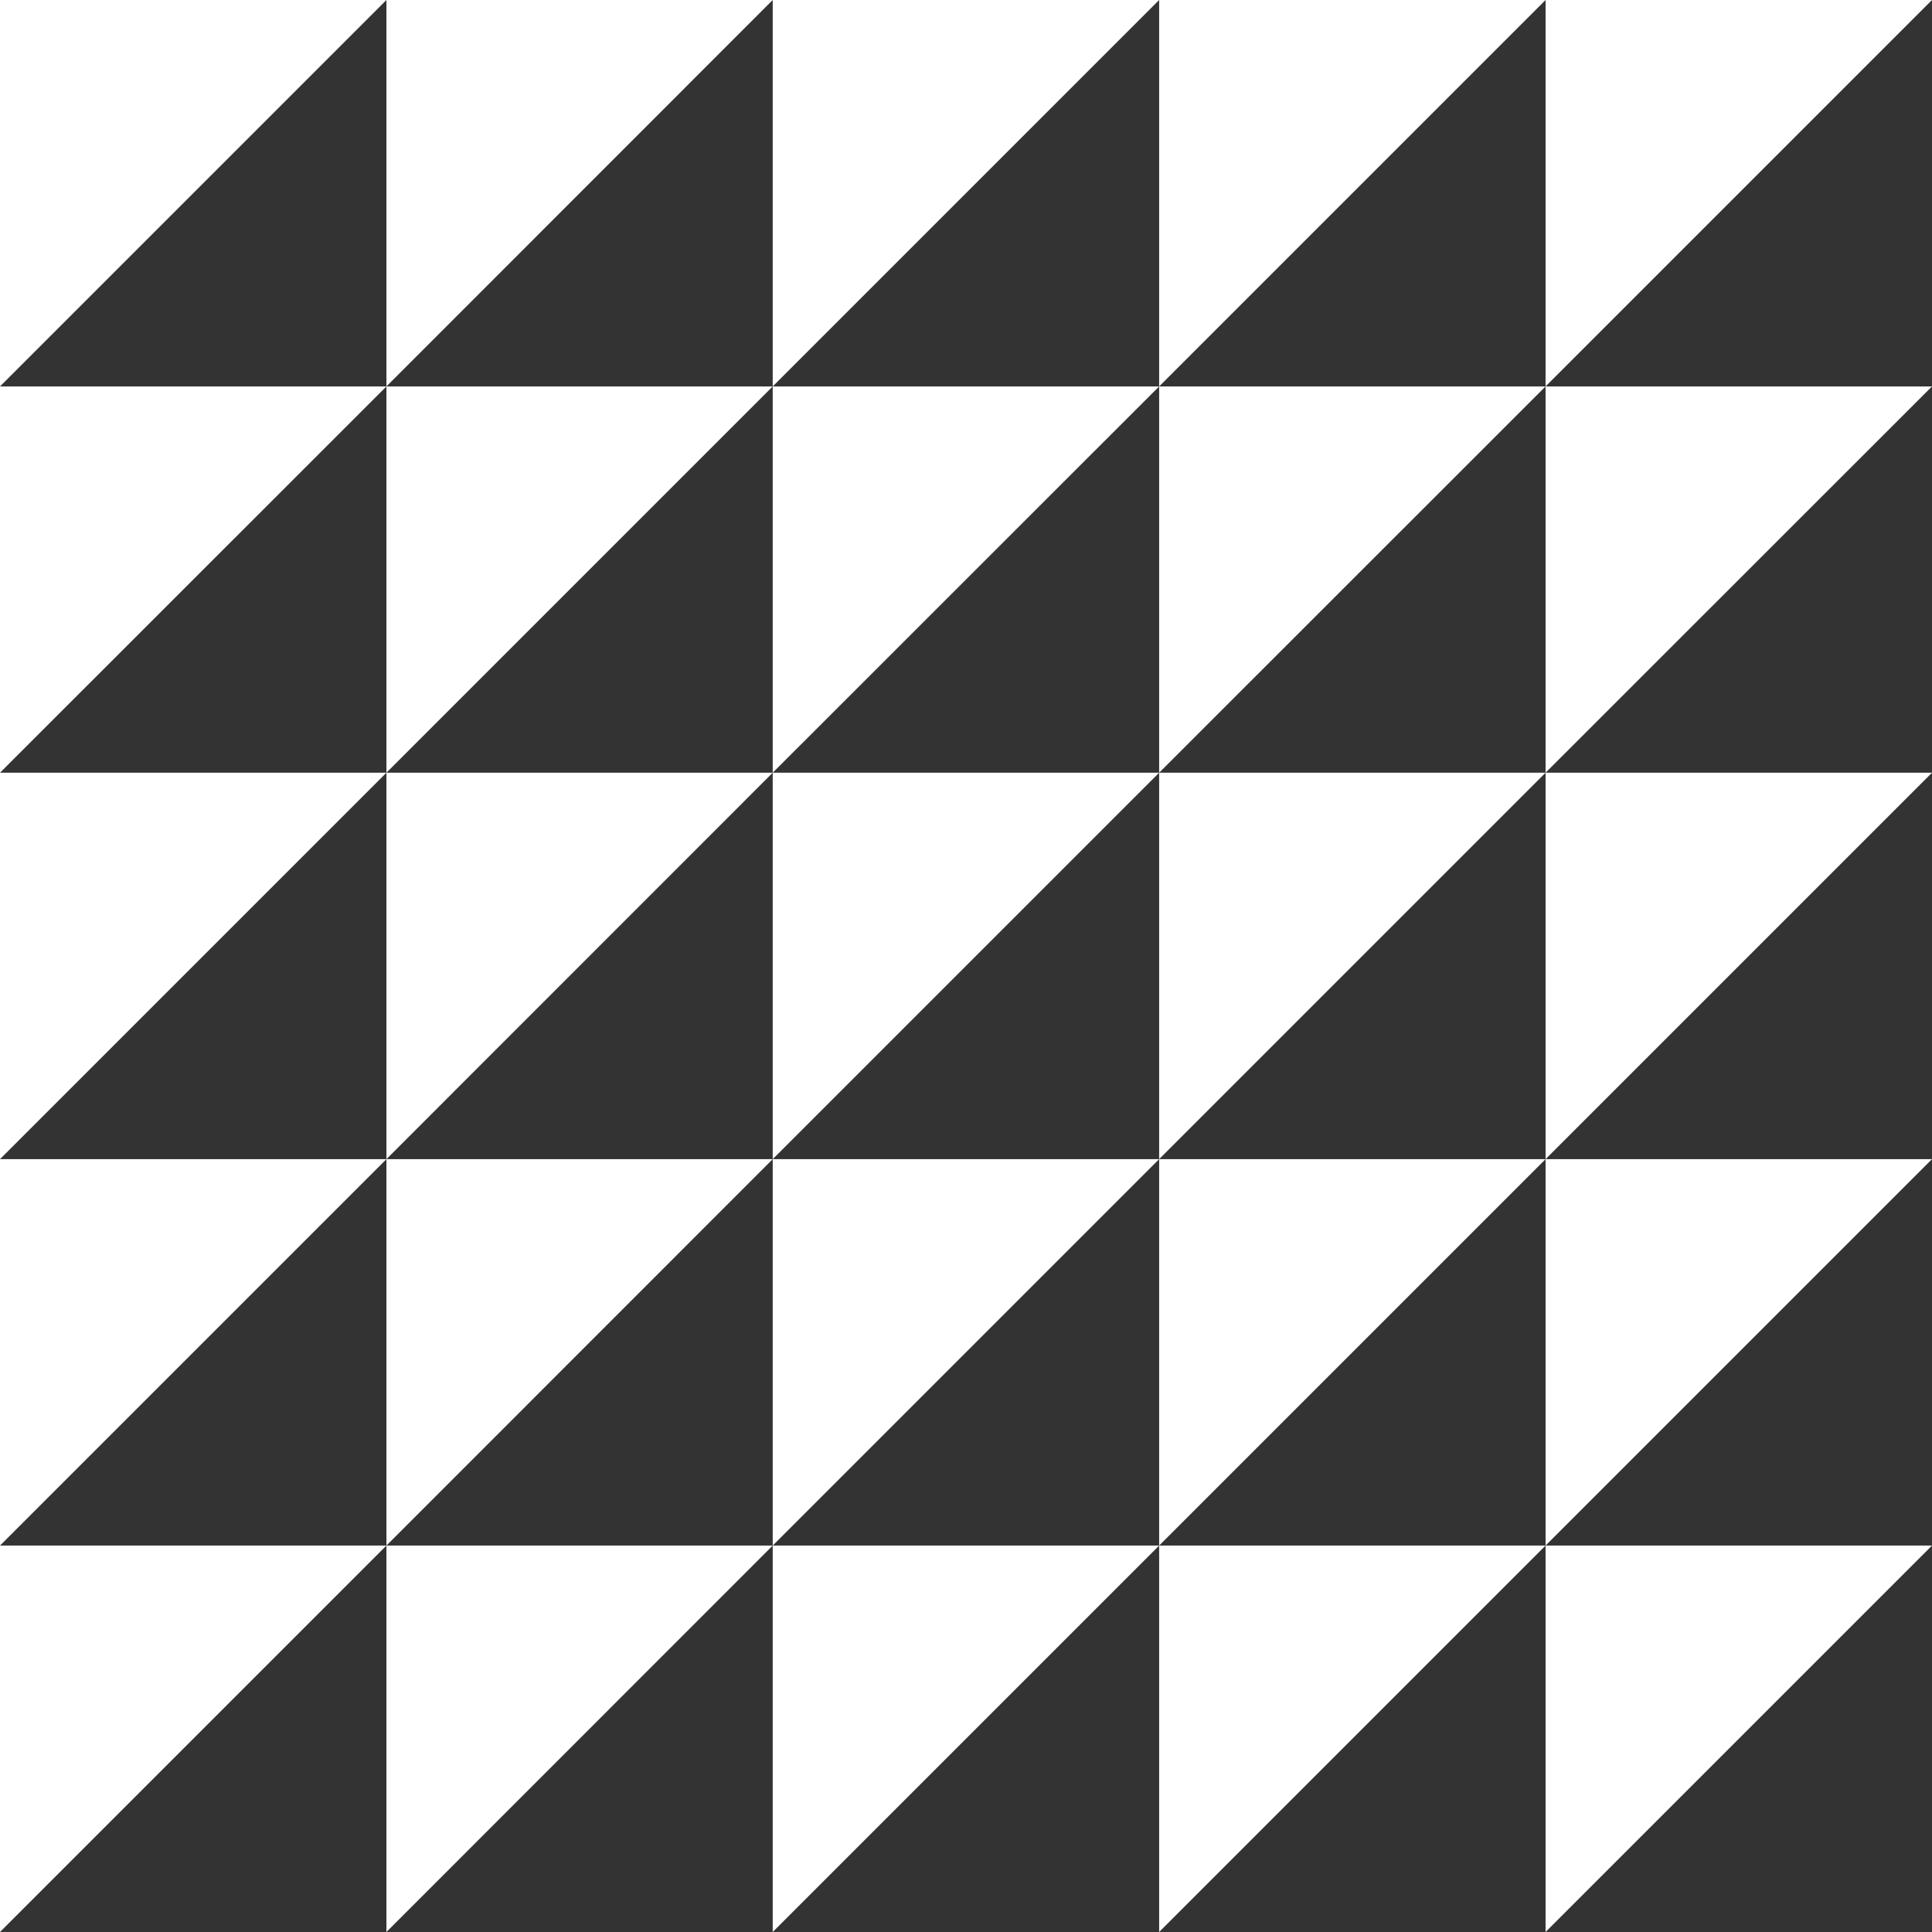
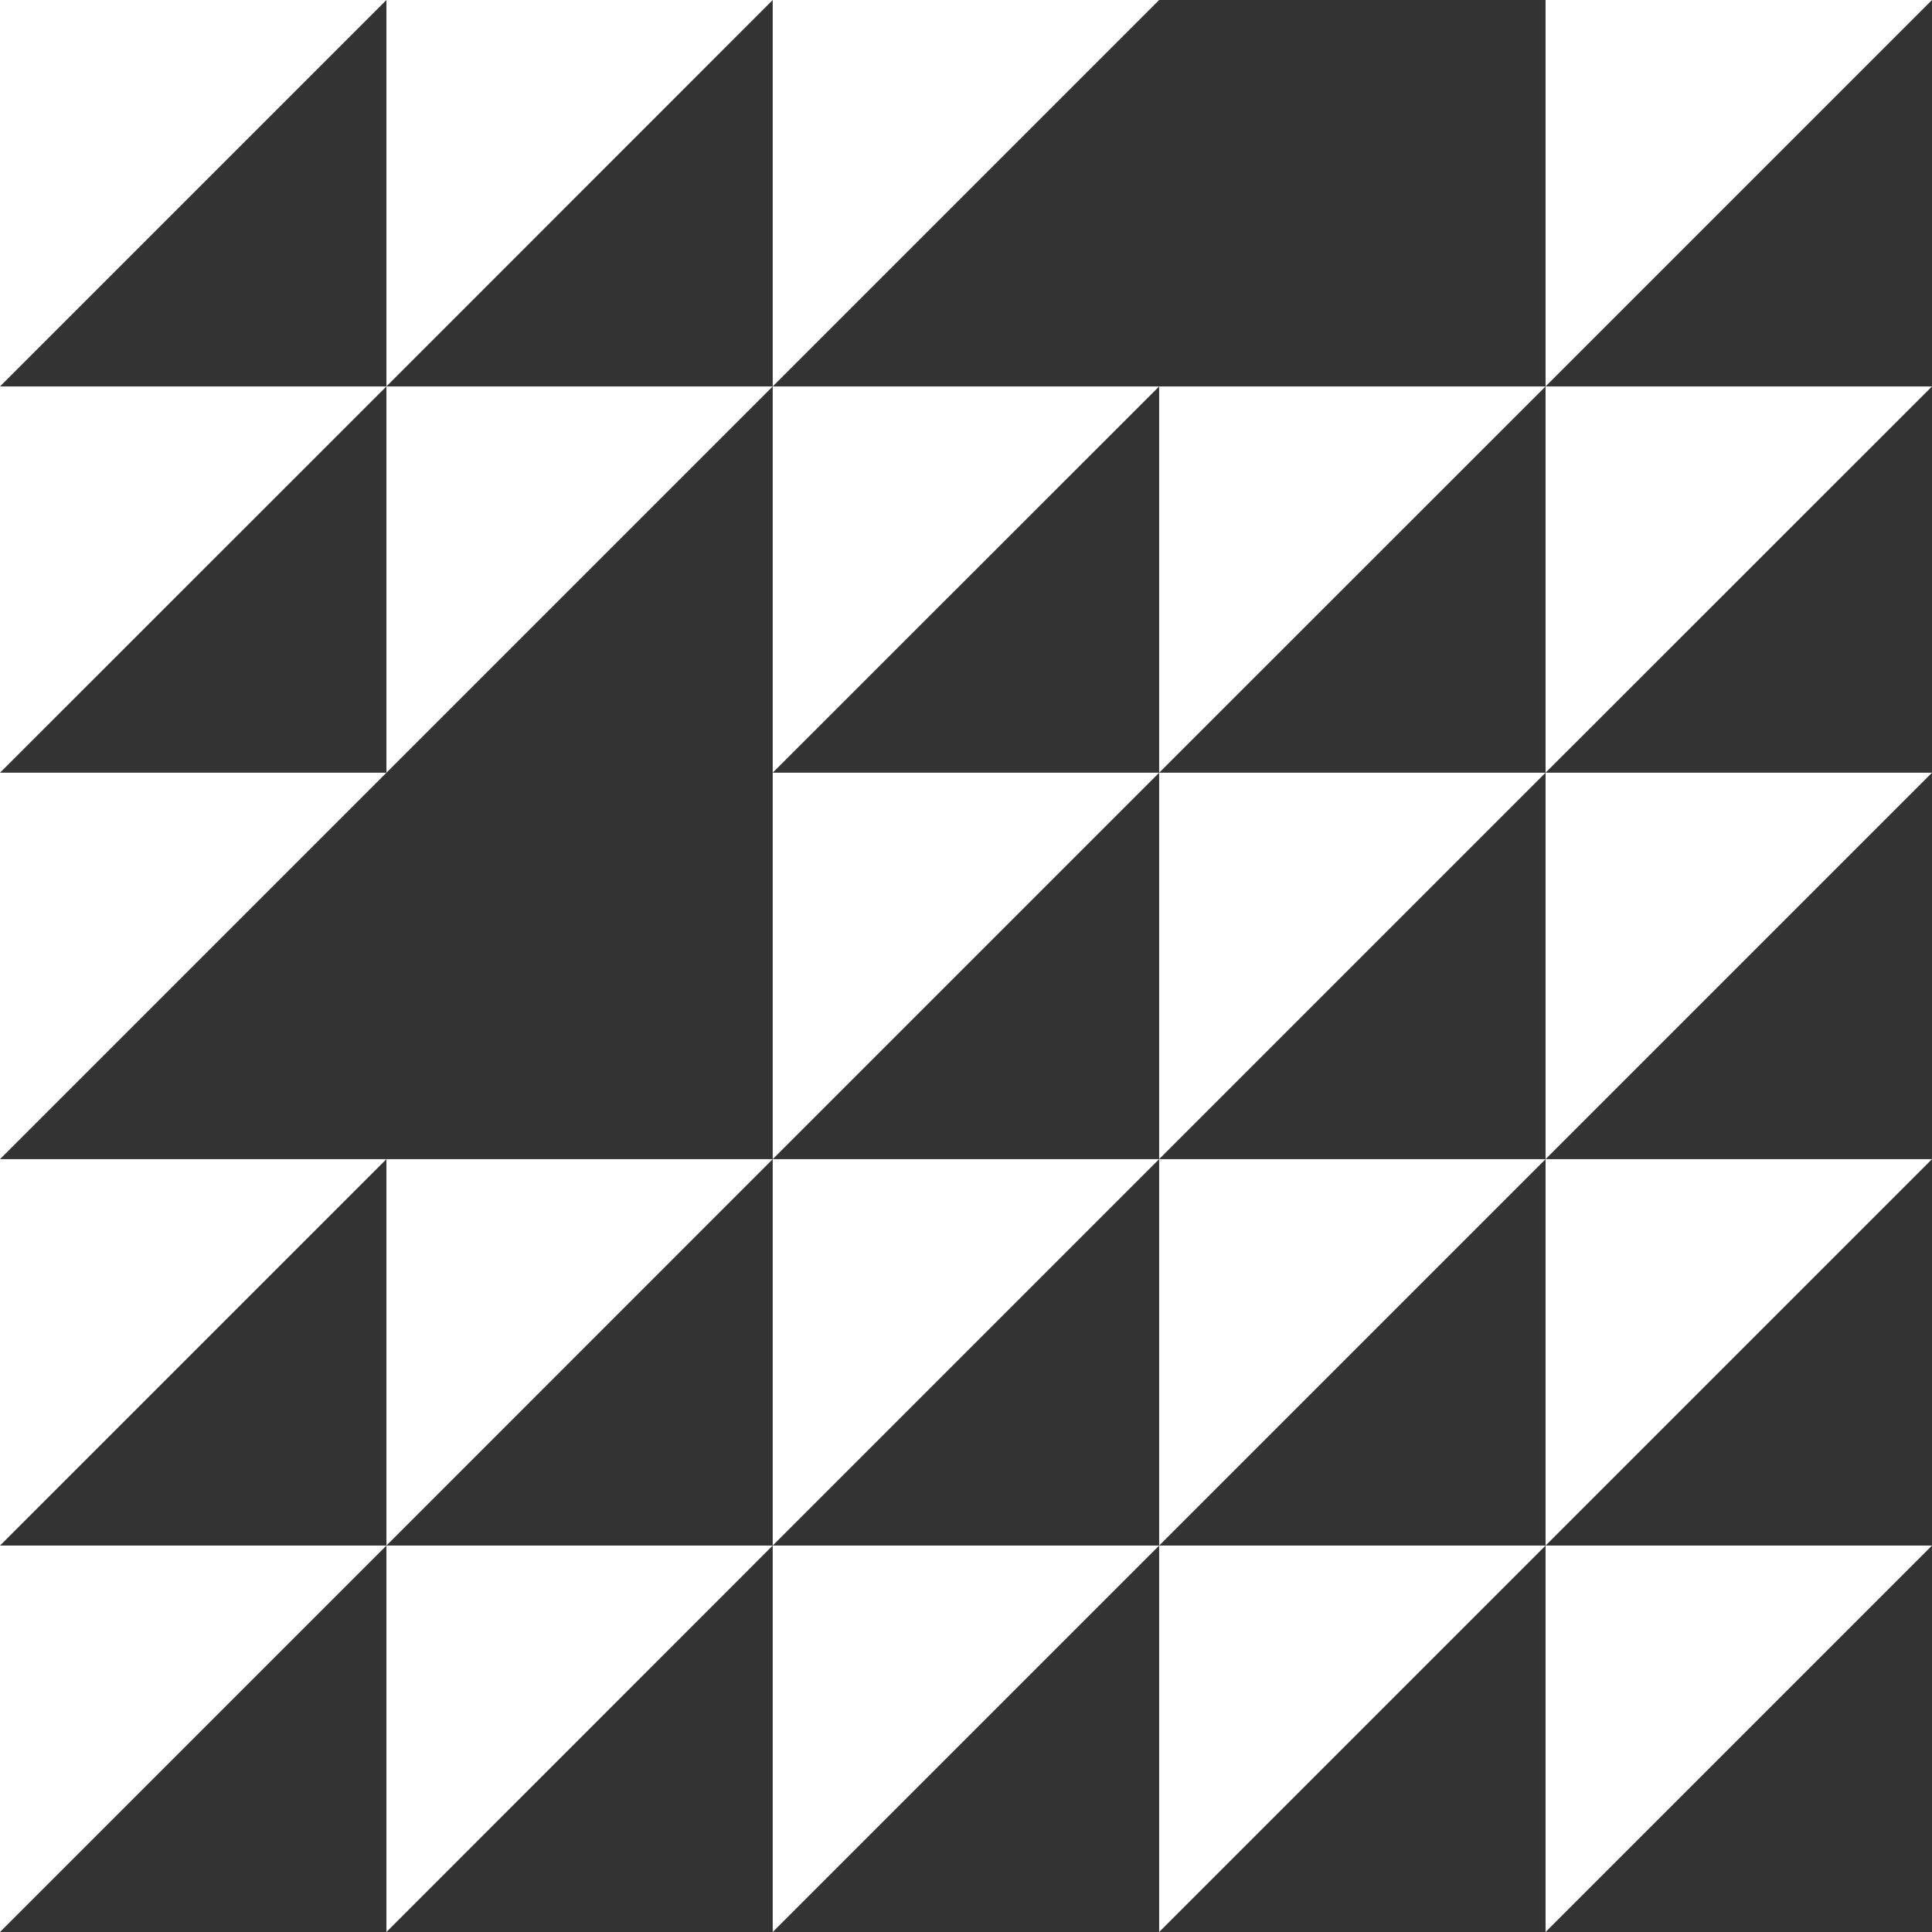
<svg xmlns="http://www.w3.org/2000/svg" id="_Слой_1" data-name="Слой 1" viewBox="0 0 140.29 140.29">
  <rect x="0" y="0" width="140.29" height="140.29" fill="#333333" stroke="none" />
  <defs>
    <style> .cls-1 { fill: #fff; } </style>
  </defs>
  <polygon class="cls-1" points="0 140.29 0 112.23 28.06 112.23 0 140.29" />
  <polygon class="cls-1" points="28.06 140.29 28.06 112.23 56.11 112.23 28.06 140.29" />
  <polygon class="cls-1" points="56.11 140.29 56.11 112.23 84.17 112.23 56.11 140.29" />
  <polygon class="cls-1" points="0 112.23 0 84.17 28.06 84.17 0 112.23" />
  <polygon class="cls-1" points="28.06 112.23 28.06 84.17 56.11 84.17 28.06 112.23" />
  <polygon class="cls-1" points="56.11 112.23 56.11 84.17 84.17 84.17 56.11 112.23" />
  <polygon class="cls-1" points="0 84.17 0 56.11 28.06 56.11 0 84.17" />
-   <polygon class="cls-1" points="28.06 84.17 28.06 56.11 56.11 56.11 28.06 84.17" />
  <polygon class="cls-1" points="56.11 84.17 56.11 56.11 84.17 56.11 56.11 84.17" />
  <polygon class="cls-1" points="84.17 140.29 84.17 112.23 112.23 112.23 84.17 140.29" />
  <polygon class="cls-1" points="84.17 112.23 84.17 84.17 112.23 84.17 84.17 112.23" />
  <polygon class="cls-1" points="84.17 84.17 84.17 56.11 112.23 56.11 84.17 84.17" />
  <polygon class="cls-1" points="0 56.11 0 28.06 28.06 28.06 0 56.11" />
  <polygon class="cls-1" points="28.06 56.11 28.06 28.06 56.11 28.06 28.06 56.11" />
  <polygon class="cls-1" points="56.11 56.11 56.11 28.06 84.17 28.06 56.11 56.11" />
  <polygon class="cls-1" points="84.17 56.11 84.17 28.06 112.23 28.06 84.17 56.11" />
  <polygon class="cls-1" points="112.23 140.29 112.23 112.23 140.29 112.23 112.23 140.29" />
  <polygon class="cls-1" points="112.23 112.23 112.23 84.17 140.29 84.17 112.23 112.23" />
  <polygon class="cls-1" points="112.23 84.17 112.23 56.11 140.29 56.11 112.23 84.17" />
  <polygon class="cls-1" points="112.23 56.11 112.23 28.06 140.29 28.06 112.23 56.11" />
  <polygon class="cls-1" points="0 28.06 0 0 28.06 0 0 28.06" />
  <polygon class="cls-1" points="28.06 28.06 28.06 0 56.11 0 28.06 28.06" />
  <polygon class="cls-1" points="56.11 28.06 56.11 0 84.17 0 56.11 28.06" />
-   <polygon class="cls-1" points="84.17 28.06 84.17 0 112.23 0 84.17 28.06" />
  <polygon class="cls-1" points="112.23 28.06 112.23 0 140.29 0 112.23 28.06" />
</svg>